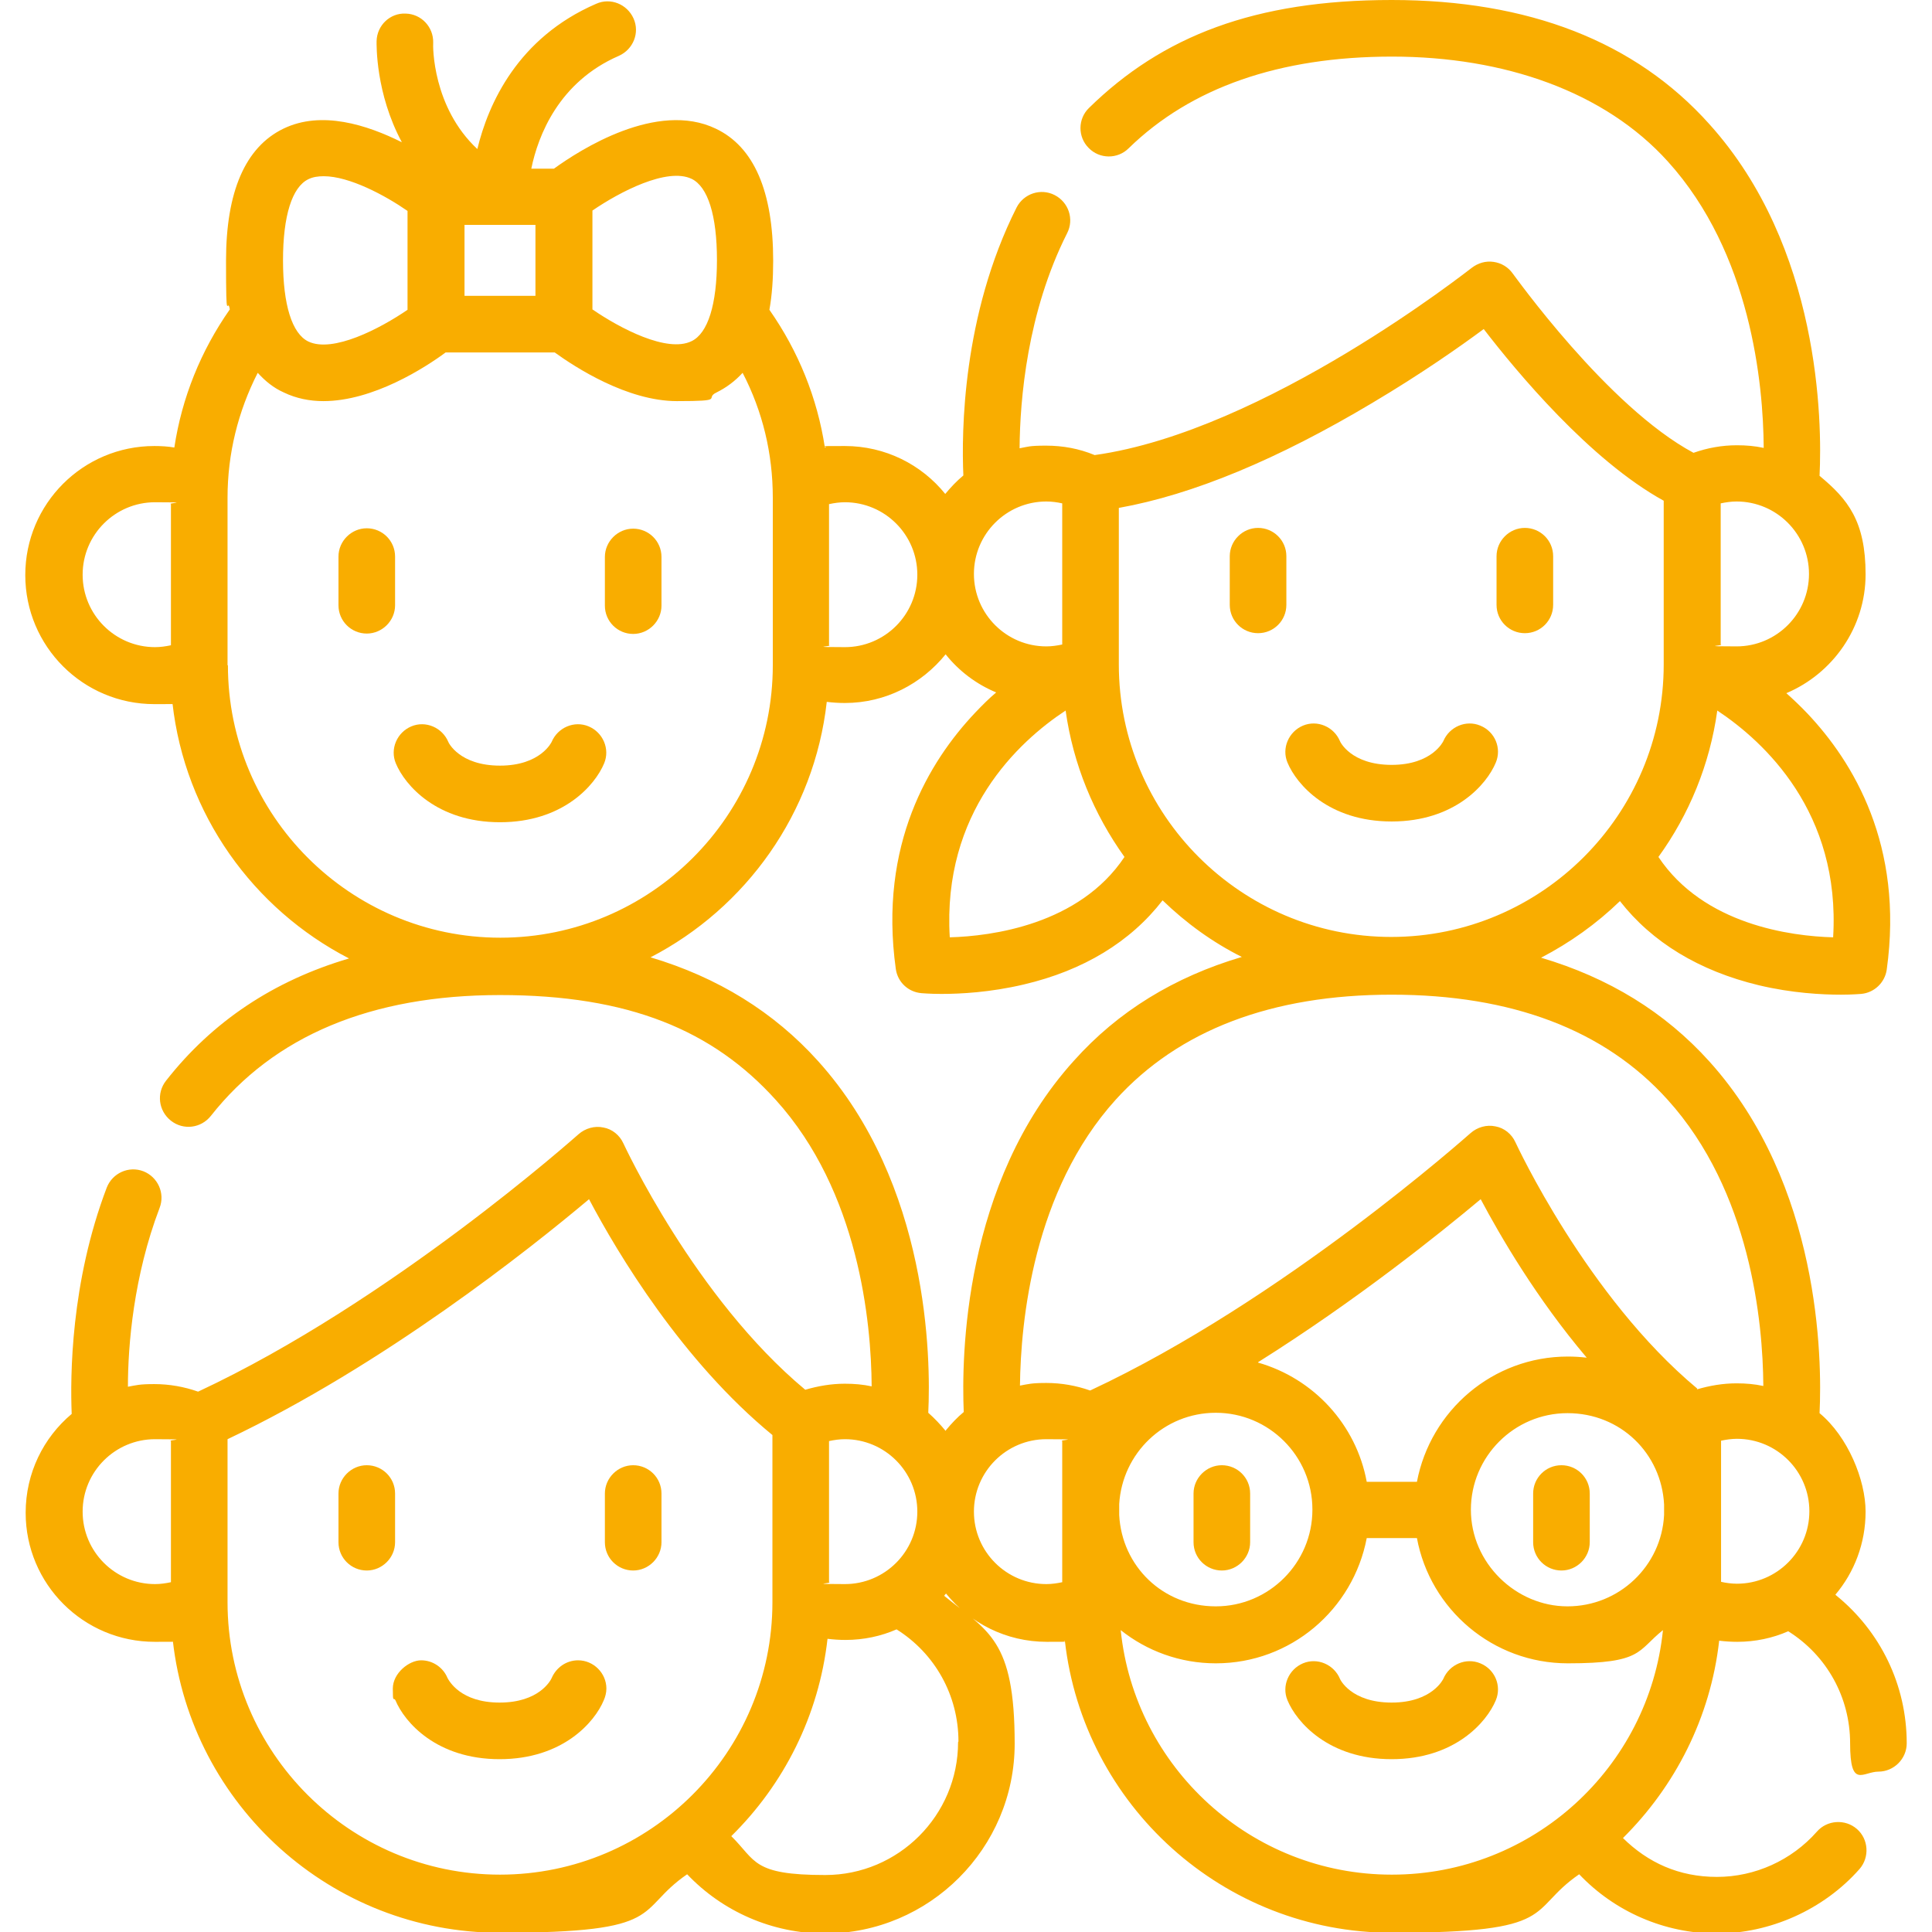
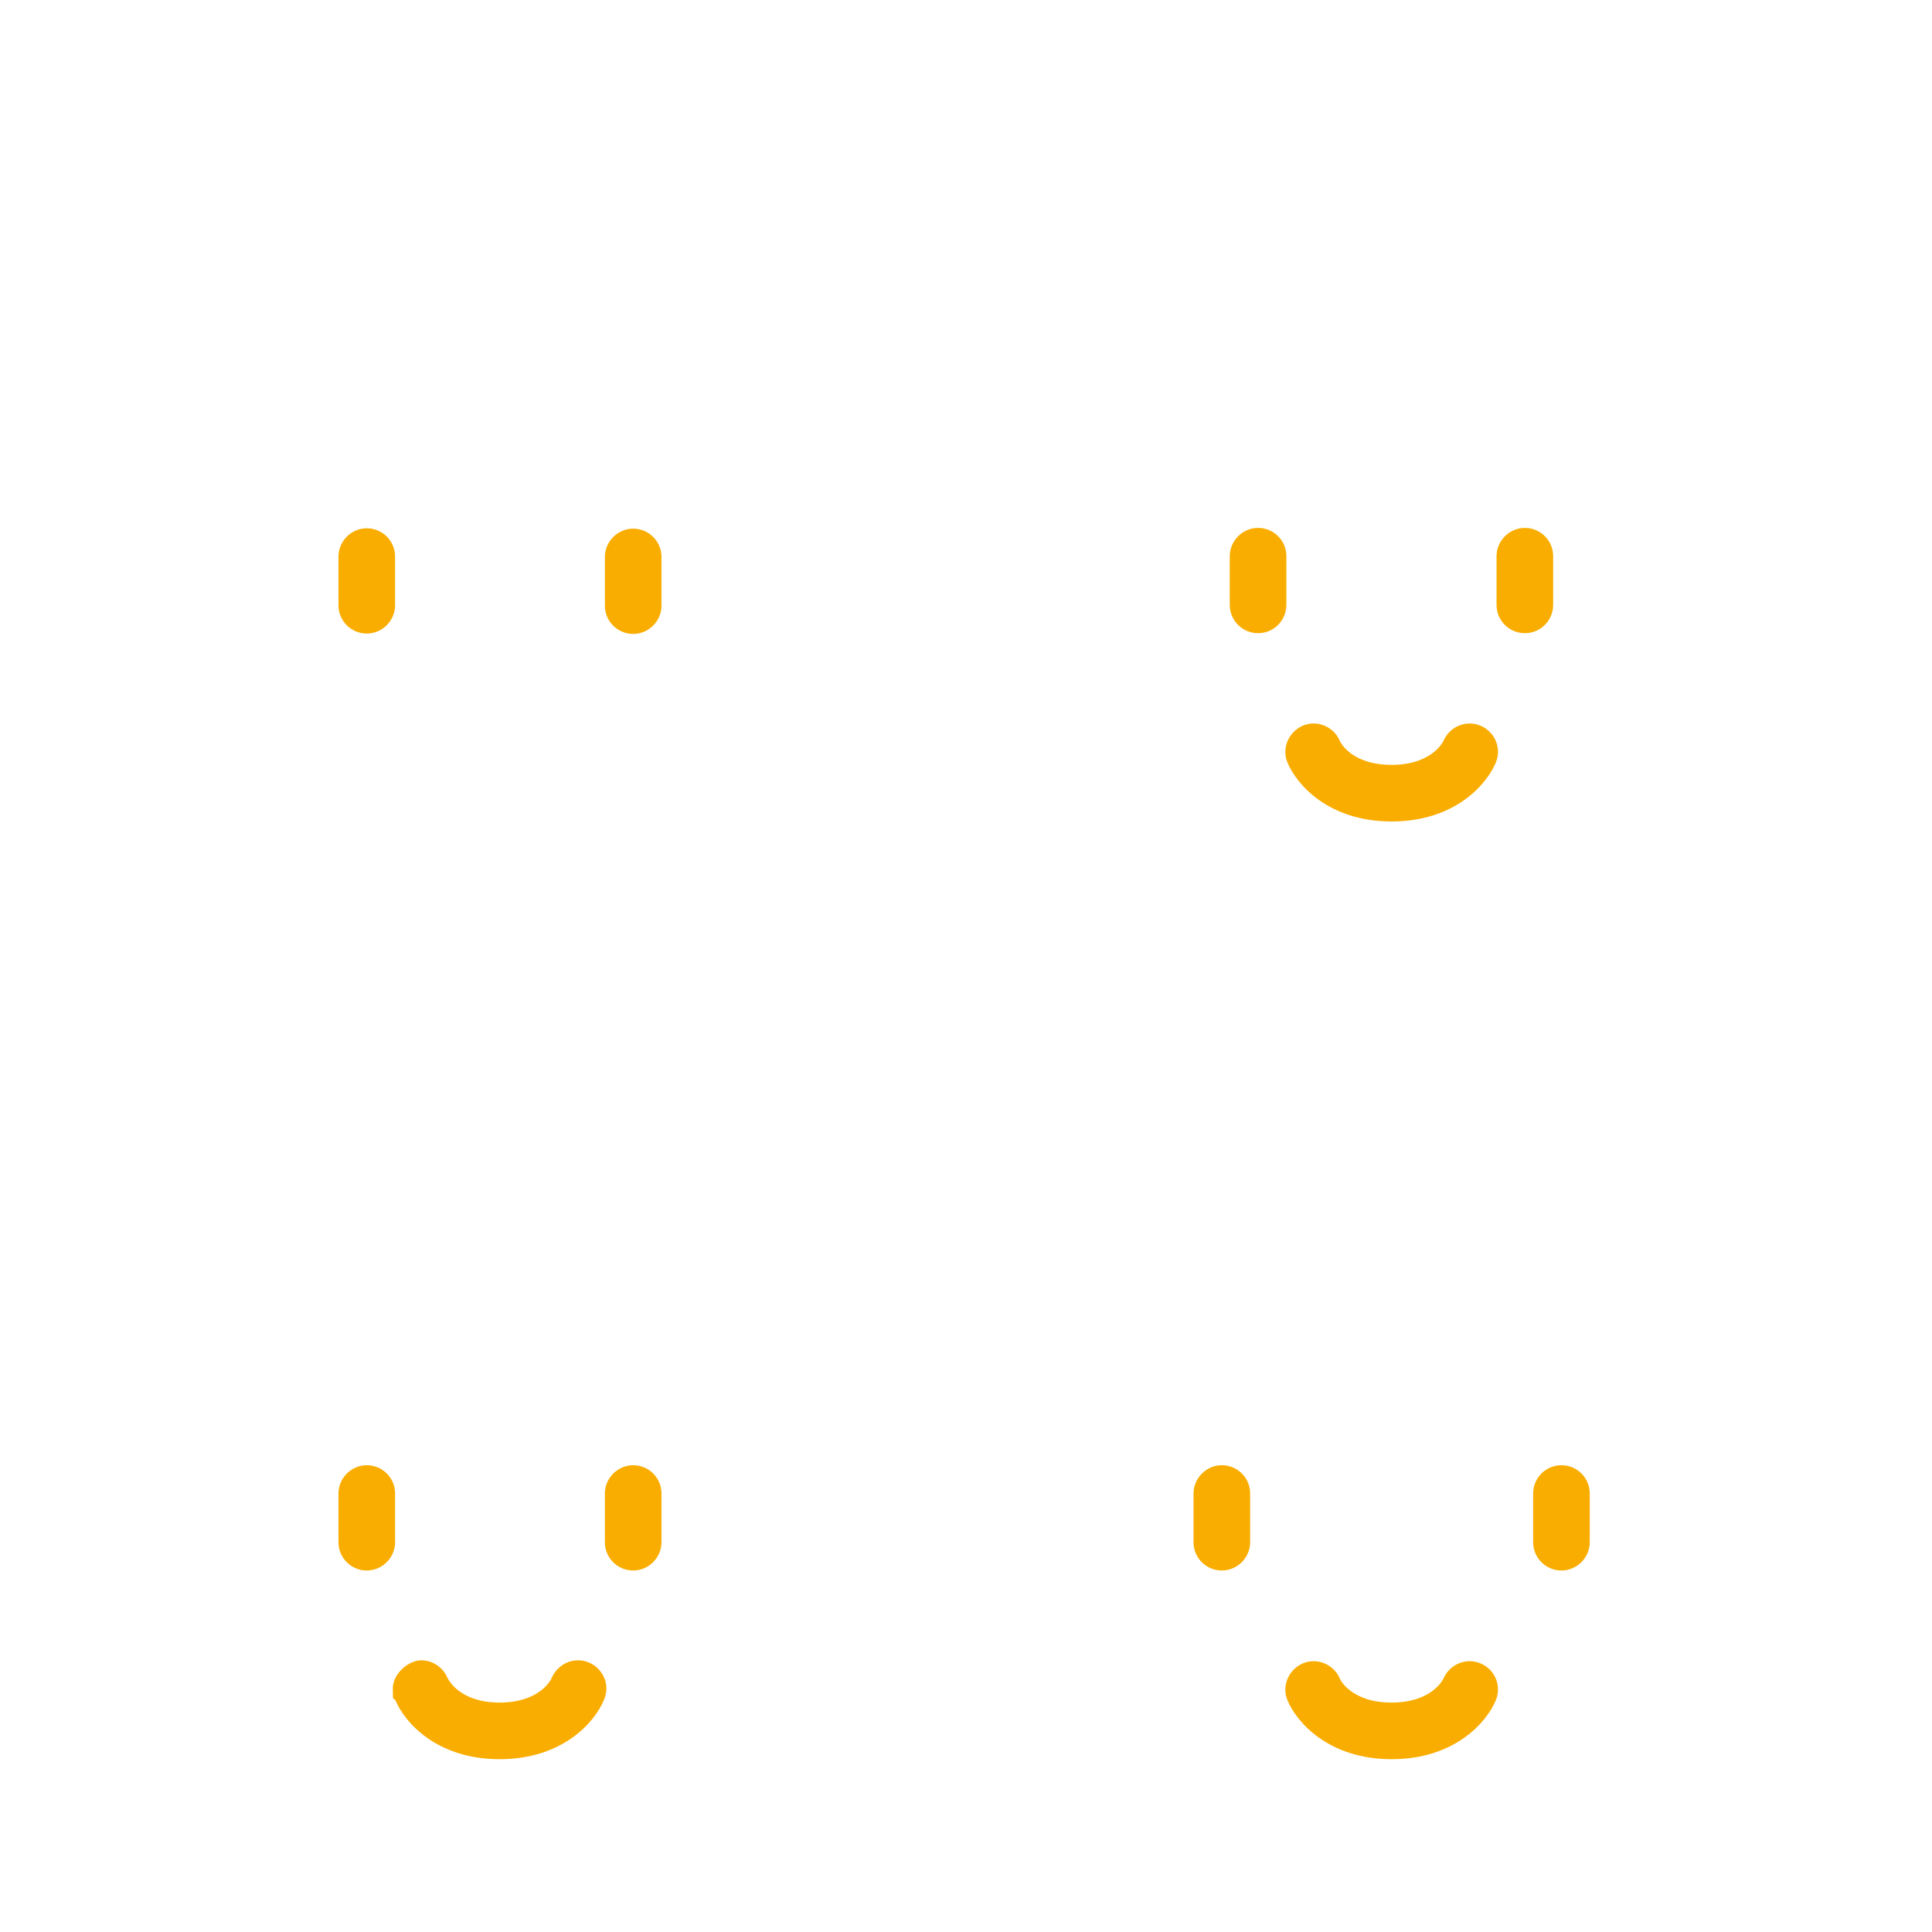
<svg xmlns="http://www.w3.org/2000/svg" id="Capa_1" version="1.1" viewBox="0 0 512 512">
  <defs>
    <style>
      .st0 {
        fill: #f9ad00;
      }
    </style>
  </defs>
  <path class="st0" d="M167.8,168c4.1,0,7.5-3.4,7.5-7.5v-12.9c0-4.2-3.4-7.5-7.5-7.5s-7.5,3.4-7.5,7.5v12.9c0,4.2,3.4,7.5,7.5,7.5Z" />
  <path class="st0" d="M104.7,147.5c0-4.2-3.4-7.5-7.5-7.5s-7.5,3.4-7.5,7.5v12.9c0,4.2,3.4,7.5,7.5,7.5s7.5-3.4,7.5-7.5v-12.9Z" />
-   <path class="st0" d="M160.1,202.3c1.6-3.8-.3-8.2-4.1-9.8-3.8-1.6-8.2.3-9.8,4.1,0,0-2.9,6.3-13.7,6.3s-13.7-6.2-13.7-6.3c-1.6-3.8-6-5.7-9.8-4.1-3.8,1.6-5.7,6-4.1,9.8,2.4,5.8,10.9,15.6,27.6,15.6s25.2-9.8,27.6-15.6h0Z" />
  <path class="st0" d="M404.1,167.8c4.2,0,7.5-3.4,7.5-7.5v-12.9c0-4.2-3.4-7.5-7.5-7.5s-7.5,3.4-7.5,7.5v12.9c0,4.2,3.4,7.5,7.5,7.5Z" />
  <path class="st0" d="M333.4,167.8c4.2,0,7.5-3.4,7.5-7.5v-12.9c0-4.2-3.4-7.5-7.5-7.5s-7.5,3.4-7.5,7.5v12.9c0,4.2,3.4,7.5,7.5,7.5Z" />
  <path class="st0" d="M341.2,202.1c2.4,5.8,10.9,15.6,27.6,15.6s25.2-9.8,27.6-15.6c1.6-3.8-.2-8.2-4.1-9.8-3.8-1.6-8.2.3-9.8,4.1,0,0-2.9,6.3-13.7,6.3s-13.7-6.2-13.7-6.3c-1.6-3.8-6-5.7-9.8-4.1-3.8,1.6-5.7,6-4.1,9.8h0Z" />
  <path class="st0" d="M167.8,388.3c-4.1,0-7.5,3.4-7.5,7.5v12.9c0,4.2,3.4,7.5,7.5,7.5s7.5-3.4,7.5-7.5v-12.9c0-4.2-3.4-7.5-7.5-7.5Z" />
  <path class="st0" d="M104.7,395.8c0-4.2-3.4-7.5-7.5-7.5s-7.5,3.4-7.5,7.5v12.9c0,4.2,3.4,7.5,7.5,7.5s7.5-3.4,7.5-7.5v-12.9Z" />
  <path class="st0" d="M153.2,440c-3.1,0-5.8,1.9-7,4.7h0c-.3.7-3.4,6.5-13.8,6.5s-13.4-5.8-13.8-6.5c-1.1-2.7-3.8-4.7-7-4.7s-7.5,3.4-7.5,7.5.2,2.1.7,3.1c2.4,5.8,10.9,15.6,27.6,15.6s25.2-9.8,27.6-15.6c.4-.9.7-2,.7-3.1,0-4.1-3.4-7.5-7.5-7.5Z" />
  <path class="st0" d="M413.8,388.3c-4.2,0-7.5,3.4-7.5,7.5v12.9c0,4.2,3.4,7.5,7.5,7.5s7.5-3.4,7.5-7.5v-12.9c0-4.2-3.4-7.5-7.5-7.5Z" />
  <path class="st0" d="M316.3,395.8v12.9c0,4.2,3.4,7.5,7.5,7.5s7.5-3.4,7.5-7.5v-12.9c0-4.2-3.4-7.5-7.5-7.5s-7.5,3.4-7.5,7.5Z" />
  <path class="st0" d="M392.3,440.8c-3.8-1.6-8.2.3-9.8,4.1,0,0-2.9,6.3-13.7,6.3s-13.7-6.2-13.7-6.3c-1.6-3.8-6-5.7-9.8-4.1-3.8,1.6-5.7,6-4.1,9.8,2.4,5.8,10.9,15.6,27.6,15.6s25.2-9.8,27.6-15.6c1.6-3.8-.2-8.2-4.1-9.8Z" />
-   <path class="st0" d="M486.4,422.6c5-5.9,8-13.6,8-22s-4.7-19.9-12.2-26.1c.7-14.4.2-60.6-29.2-93.2-11.8-13.1-26.7-22.2-44.6-27.5,7.7-4,14.7-9,20.9-15,8.5,10.9,21,18.5,36.8,22.3,8.8,2.1,16.8,2.5,21.8,2.5,3.1,0,5.1-.2,5.3-.2,3.5-.3,6.3-3,6.8-6.4,4.6-33-8.9-55.1-21-67.9-1.9-2-3.7-3.7-5.6-5.4,12.3-5.2,21-17.4,21-31.5s-4.7-19.9-12.2-26.1c.7-14.4.2-60.6-29.2-93.2C433.4,11,405.1,0,368.8,0s-60.8,9.6-80.2,28.6c-3,2.9-3,7.7-.1,10.6,2.9,3,7.7,3,10.6.1,16.5-16.1,40-24.3,69.8-24.3s56.4,9.3,73.1,27.8c22,24.3,25.3,58.9,25.4,75.9-2.3-.5-4.6-.7-7.1-.7-4,0-7.8.7-11.5,2-22.8-12.2-47.6-47.2-47.9-47.5-1.2-1.7-3-2.8-5.1-3.1-2.1-.3-4.1.3-5.8,1.6-.6.4-54.7,43.3-99.9,49.6-4.1-1.7-8.4-2.5-12.9-2.5s-4.8.3-7,.7c.1-12.9,2-36,12.6-57,1.9-3.7.4-8.2-3.3-10.1-3.7-1.9-8.2-.4-10.1,3.3-14.4,28.6-14.6,59.6-14.1,71-1.8,1.5-3.3,3.1-4.8,4.9-6.3-7.8-15.9-12.7-26.6-12.7s-3.5.1-5.3.4c-2-13.1-7-25.5-14.7-36.5.7-3.9,1-8.2,1-13,0-18.4-5.1-30.2-15.2-35-15.6-7.5-36,5.6-42.9,10.6h-6c1.8-8.8,7.3-23,23.2-29.9,3.8-1.7,5.6-6.1,3.9-9.9-1.7-3.8-6.1-5.6-9.9-3.9-20.8,9-28.6,26.5-31.5,38.5-11.9-11.1-11.8-27.3-11.7-28.2.1-4.1-3.1-7.6-7.3-7.7-4.1-.2-7.6,3.1-7.7,7.3,0,.9-.3,13.8,6.7,26.8-9.2-4.6-21.3-8.5-31.4-3.6-10.1,4.9-15.2,16.7-15.2,35s.4,9.1,1,12.9c-7.7,11-12.7,23.4-14.7,36.6-1.7-.3-3.5-.4-5.3-.4-18.9,0-34.2,15.3-34.2,34.2s15.3,34.2,34.2,34.2,3.2-.1,4.8-.3c3.3,29.5,21.4,54.6,46.8,67.7-20,5.9-36.2,16.7-48.5,32.4-2.6,3.3-2,8,1.3,10.6,3.3,2.6,8,2,10.6-1.3,16.7-21.2,42.5-32,76.6-32s56.4,9.3,73.1,27.8c22,24.3,25.3,58.9,25.4,75.9-2.3-.5-4.6-.7-7.1-.7-3.6,0-7.1.6-10.5,1.6-29.3-24.4-48-64.9-48.2-65.3-1-2.2-3-3.8-5.3-4.2-2.3-.5-4.8.2-6.6,1.8-.5.4-49.6,44.3-100.8,68.2-3.7-1.3-7.6-2-11.6-2s-4.8.3-7,.7c0-11,1.5-29.3,8.4-47.4,1.5-3.9-.5-8.2-4.3-9.7-3.9-1.5-8.2.5-9.7,4.3-9.6,25.2-9.7,50.1-9.3,60-7.5,6.3-12.2,15.7-12.2,26.2,0,18.9,15.3,34.2,34.2,34.2s3.2-.1,4.8-.3c4.9,43.5,41.9,77.4,86.7,77.4s35.5-5.8,49.6-15.5c9.4,9.9,22.6,15.7,36.5,15.7,27.7,0,50.3-22.6,50.3-50.3s-7-29.7-18.7-39.2c.2-.2.3-.4.5-.6,6.3,7.8,15.9,12.8,26.7,12.8s3.2-.1,4.8-.3c4.9,43.5,41.9,77.4,86.7,77.4s35.5-5.8,49.6-15.5c9.4,9.9,22.6,15.7,36.5,15.7s28.2-6.2,37.8-17.1c2.7-3.1,2.4-7.9-.7-10.6-3.1-2.7-7.9-2.4-10.6.7-6.7,7.6-16.4,12-26.5,12s-18.3-3.8-24.9-10.3c13.8-13.7,23.2-31.9,25.5-52.3,1.6.2,3.2.3,4.8.3,4.8,0,9.4-1,13.5-2.8,10.2,6.4,16.4,17.5,16.4,29.7s3.4,7.5,7.5,7.5,7.5-3.4,7.5-7.5c0-15.5-7-29.7-18.7-39.2h0ZM45.3,171c-1.4.3-2.8.5-4.2.5-10.6,0-19.2-8.6-19.2-19.2s8.6-19.2,19.2-19.2,2.9.2,4.2.5v37.4ZM45.3,419.3c-1.4.3-2.8.5-4.2.5-10.6,0-19.2-8.6-19.2-19.2s8.6-19.2,19.2-19.2,2.9.2,4.2.5v37.4ZM456,133.4c1.4-.3,2.8-.5,4.2-.5,10.6,0,19.2,8.6,19.2,19.2s-8.6,19.2-19.2,19.2-2.9-.2-4.2-.5v-37.4ZM455.1,188.3c12.5,8.3,32.7,27,30.7,60.1-11.1-.3-34.3-3.3-46.3-21.3,8.1-11.2,13.6-24.4,15.6-38.8ZM296.5,134.6c19.6-3.5,42.2-12.9,67.3-27.9,12.8-7.6,23.2-14.9,29.4-19.5,8.7,11.3,28.1,34.7,47.7,45.5v43.4c0,39.8-32.4,72.2-72.2,72.2s-72.2-32.4-72.2-72.2v-41.5h0ZM298,227.1c-12,18-35.3,21-46.3,21.3-2-33.1,18.1-51.8,30.7-60.1,2,14.3,7.5,27.5,15.6,38.8ZM277.3,132.9c1.4,0,2.9.2,4.2.5v37.4c-1.4.3-2.8.5-4.2.5-10.6,0-19.2-8.6-19.2-19.2s8.6-19.2,19.2-19.2h0ZM219.7,133.6c1.4-.3,2.8-.5,4.2-.5,10.6,0,19.2,8.6,19.2,19.2s-8.6,19.2-19.2,19.2-2.9-.2-4.2-.5v-37.4ZM157,55.8c7.3-5,19.8-11.5,26.3-8.4,4.3,2.1,6.7,9.7,6.7,21.5s-2.4,19.4-6.7,21.5c-6.5,3.2-19-3.4-26.3-8.4v-26.2ZM123.1,59.6h18.8v18.8h-18.8v-18.8ZM81.7,47.5c1.2-.6,2.6-.8,4.1-.8,6.8,0,16.3,5.1,22.2,9.2v26.2c-7.3,5-19.8,11.5-26.3,8.4-4.3-2.1-6.7-9.7-6.7-21.5s2.4-19.4,6.7-21.5ZM60.3,176.3v-44.4c0-11.7,2.8-22.9,8-33.1,2,2.2,4.2,4,6.9,5.2,3.3,1.6,6.9,2.3,10.5,2.3,13.2,0,27-8.9,32.4-12.9h28.9c5.4,3.9,19.2,12.9,32.4,12.9s7.1-.7,10.5-2.3c2.6-1.3,4.9-3,6.9-5.2,5.3,10.2,8,21.4,8,33.1v44.4c0,39.8-32.4,72.2-72.2,72.2s-72.2-32.4-72.2-72.2h0ZM219.7,381.9c1.4-.3,2.8-.5,4.2-.5,10.6,0,19.2,8.6,19.2,19.2s-8.6,19.2-19.2,19.2-2.9-.2-4.2-.5v-37.4ZM132.5,496.8c-39.8,0-72.2-32.4-72.2-72.2v-43.2c41.3-19.6,80-50.3,95.8-63.6,7.6,14.4,24.7,42.9,48.6,62.5v44.3c0,39.8-32.4,72.2-72.2,72.2ZM253.9,461.7c0,19.4-15.8,35.2-35.2,35.2s-18.3-3.8-24.9-10.3c13.9-13.7,23.2-31.9,25.5-52.3,1.6.2,3.2.3,4.8.3,4.8,0,9.4-1,13.5-2.8,10.2,6.4,16.4,17.5,16.4,29.7ZM250.6,379.2c-1.4-1.7-2.9-3.3-4.6-4.8.7-14.4.2-60.6-29.2-93.2-11.7-13-26.6-22.2-44.4-27.5,25.3-13.1,43.4-38.2,46.7-67.7,1.6.2,3.2.3,4.8.3,10.8,0,20.4-5.1,26.7-12.9,3.5,4.4,8.1,7.9,13.4,10.1-1.9,1.6-3.7,3.4-5.6,5.4-12.1,12.8-25.6,34.9-21,67.9.5,3.5,3.3,6.1,6.8,6.4.2,0,2.1.2,5.3.2,5,0,12.9-.4,21.8-2.5,15.8-3.7,28.3-11.3,36.8-22.3,6.2,6,13.2,11.1,21,15-17.9,5.3-32.8,14.4-44.5,27.5-29.4,32.5-29.8,78.7-29.2,93.1-1.7,1.4-3.3,3.1-4.7,4.8h0ZM281.5,419.3c-1.4.3-2.8.5-4.2.5-10.6,0-19.2-8.6-19.2-19.2s8.6-19.2,19.2-19.2,2.9.2,4.2.5v37.4ZM347.8,400.1c0,14.1-11.5,25.6-25.6,25.6s-24.9-10.7-25.6-24.2v-2.9c.8-13.5,11.9-24.2,25.6-24.2,14.1,0,25.6,11.5,25.6,25.6ZM333.4,361c26.1-16.4,48-34,59-43.2,5.2,9.8,14.8,26.3,28.1,42-1.7-.2-3.3-.3-5-.3-19.9,0-36.4,14.3-40,33.2h-13.3c-2.8-15.2-14.1-27.4-28.8-31.6ZM368.8,496.8c-37.3,0-68.1-28.5-71.8-64.8,6.9,5.5,15.7,8.8,25.2,8.8,19.9,0,36.4-14.3,40-33.2h13.3c3.5,18.9,20.1,33.2,40,33.2s18.3-3.3,25.2-8.8c-3.7,36.4-34.5,64.8-71.8,64.8h0ZM441,401.5c-.7,13.5-11.9,24.2-25.6,24.2s-25.6-11.5-25.6-25.6,11.5-25.6,25.6-25.6,24.9,10.7,25.6,24.2v2.9ZM449.8,368c-29.3-24.4-48-64.9-48.2-65.3-1-2.2-3-3.8-5.3-4.2-2.3-.5-4.8.2-6.6,1.8-.5.4-49.6,44.3-100.8,68.2-3.7-1.3-7.6-2-11.6-2s-4.8.3-7,.7c.2-17,3.5-51.6,25.4-75.8,16.7-18.4,41.3-27.8,73.1-27.8s56.4,9.3,73.1,27.8c22,24.3,25.3,58.9,25.4,75.9-2.3-.5-4.6-.7-7.1-.7-3.6,0-7.1.6-10.5,1.6h0ZM460.3,419.7c-1.4,0-2.9-.2-4.2-.5v-37.4c1.4-.3,2.8-.5,4.2-.5,10.6,0,19.2,8.6,19.2,19.2s-8.6,19.2-19.2,19.2h0Z" />
</svg>